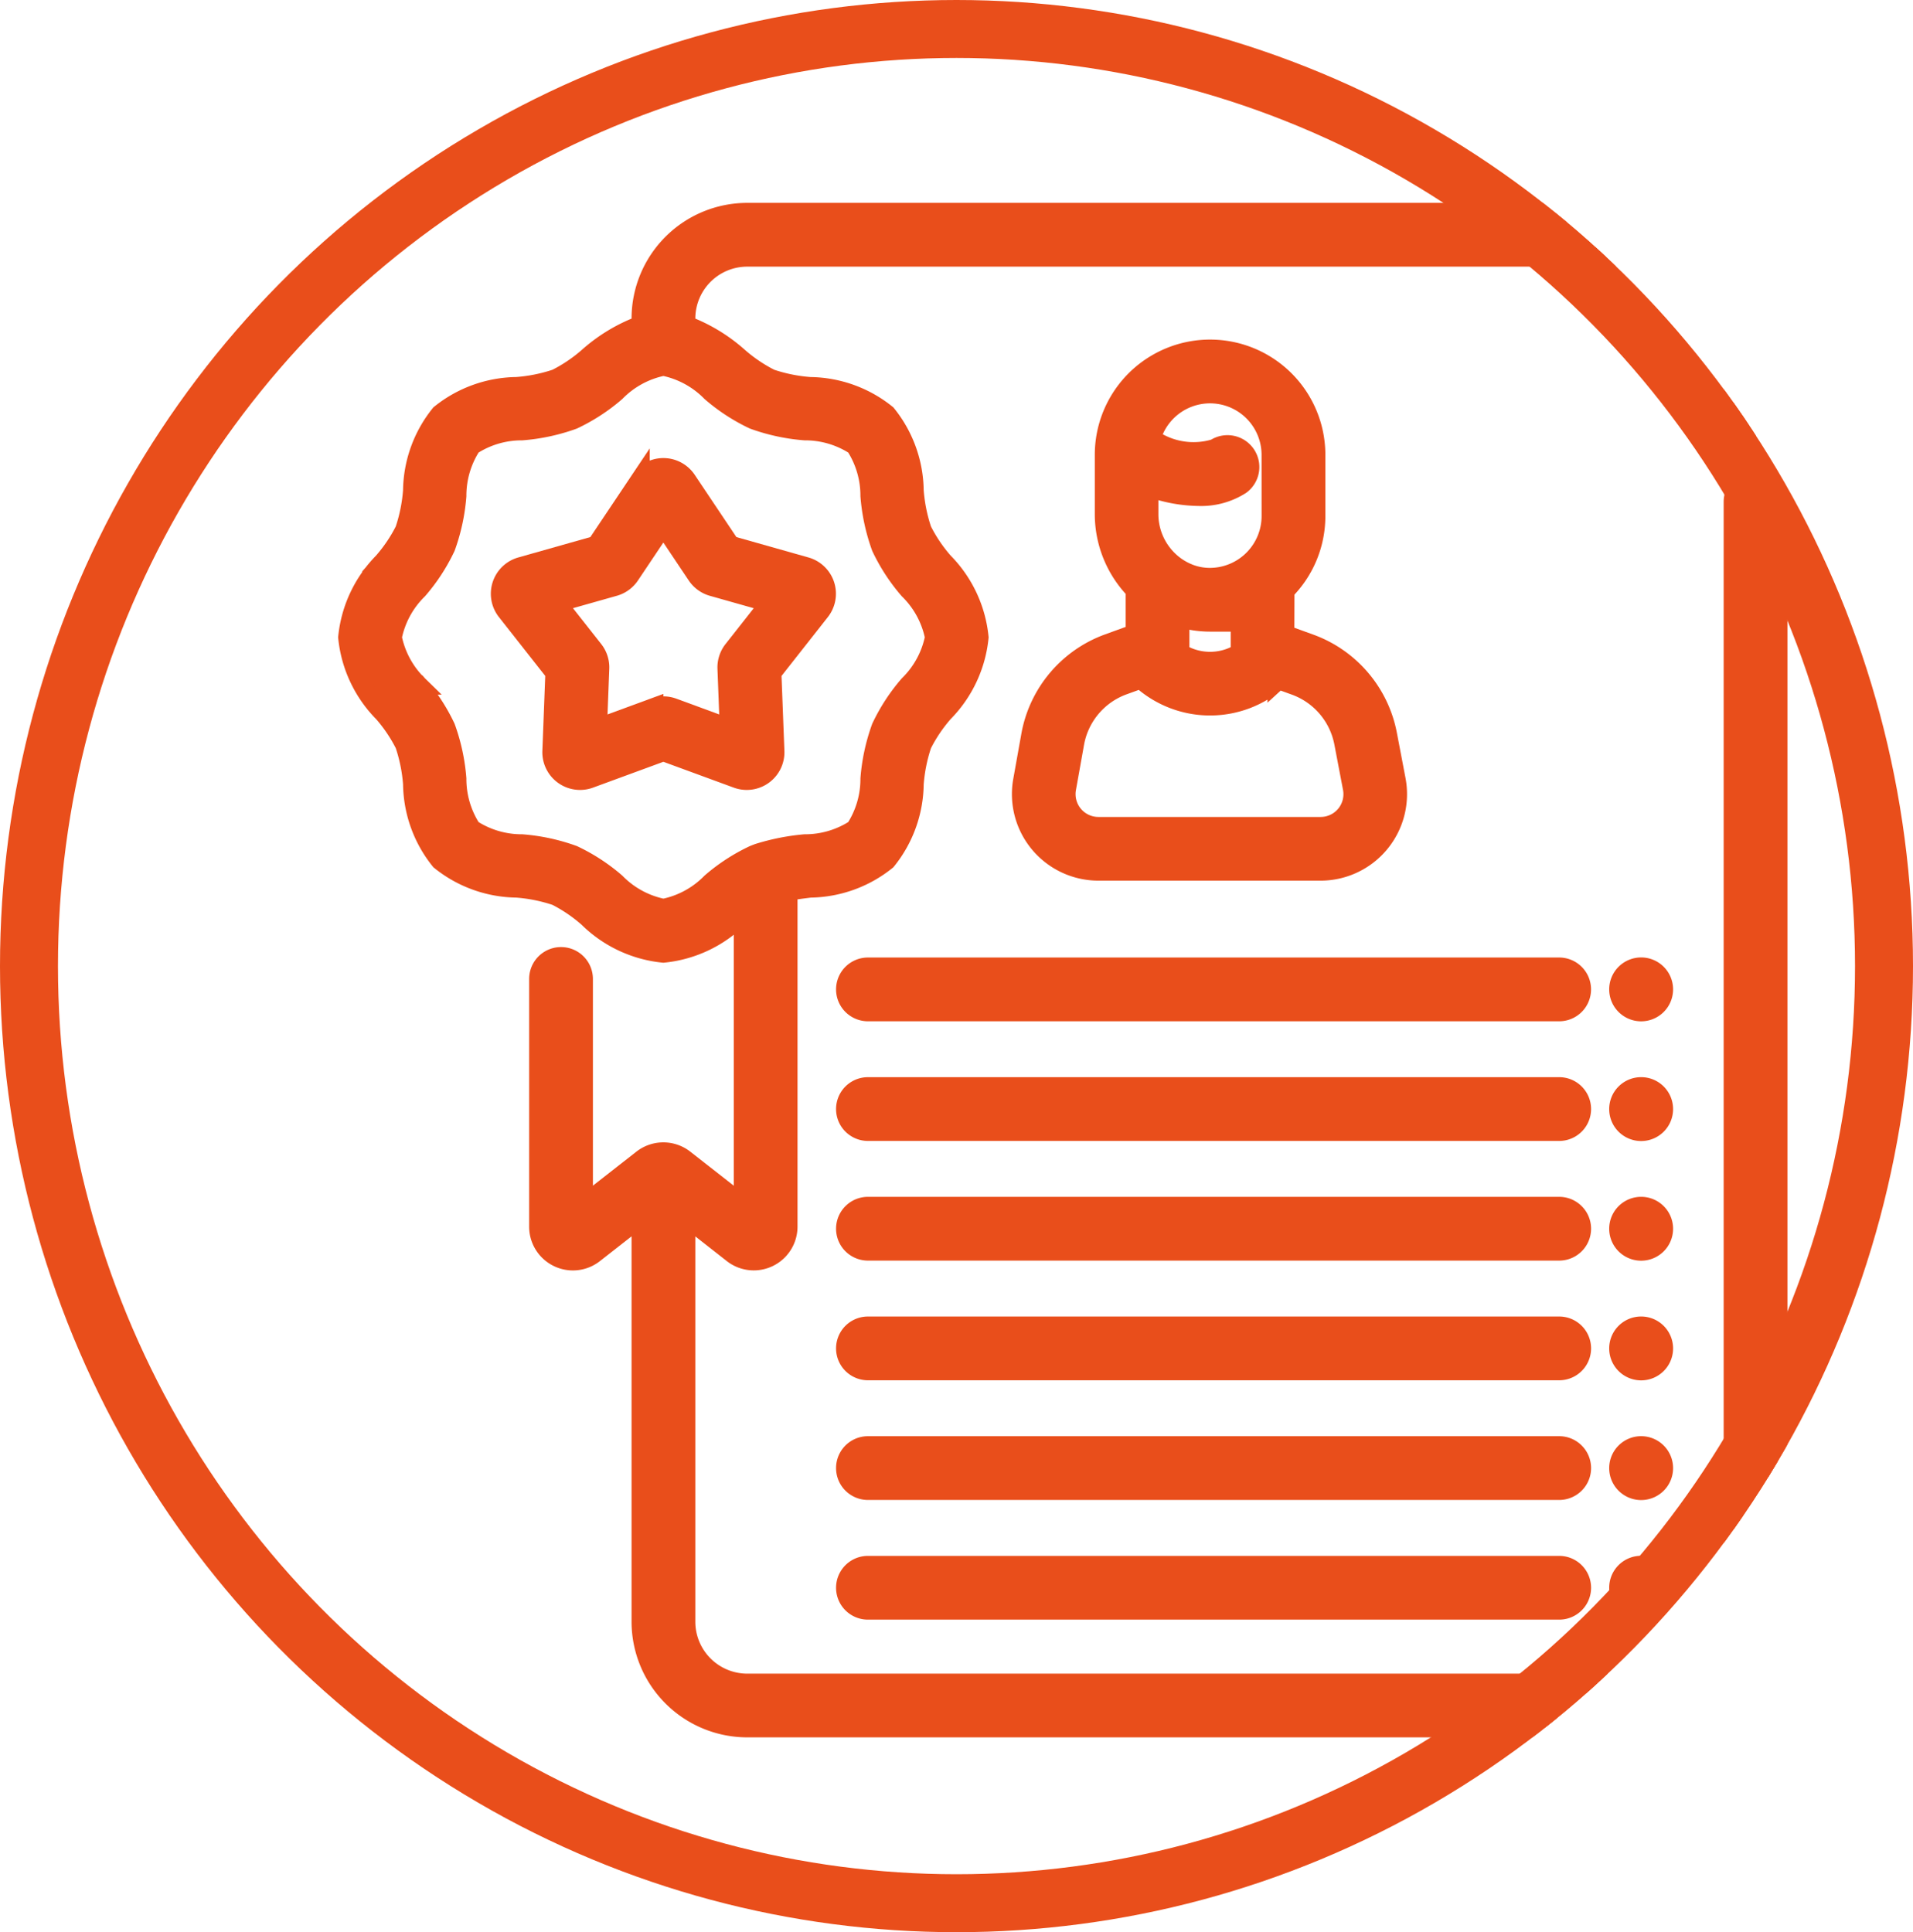
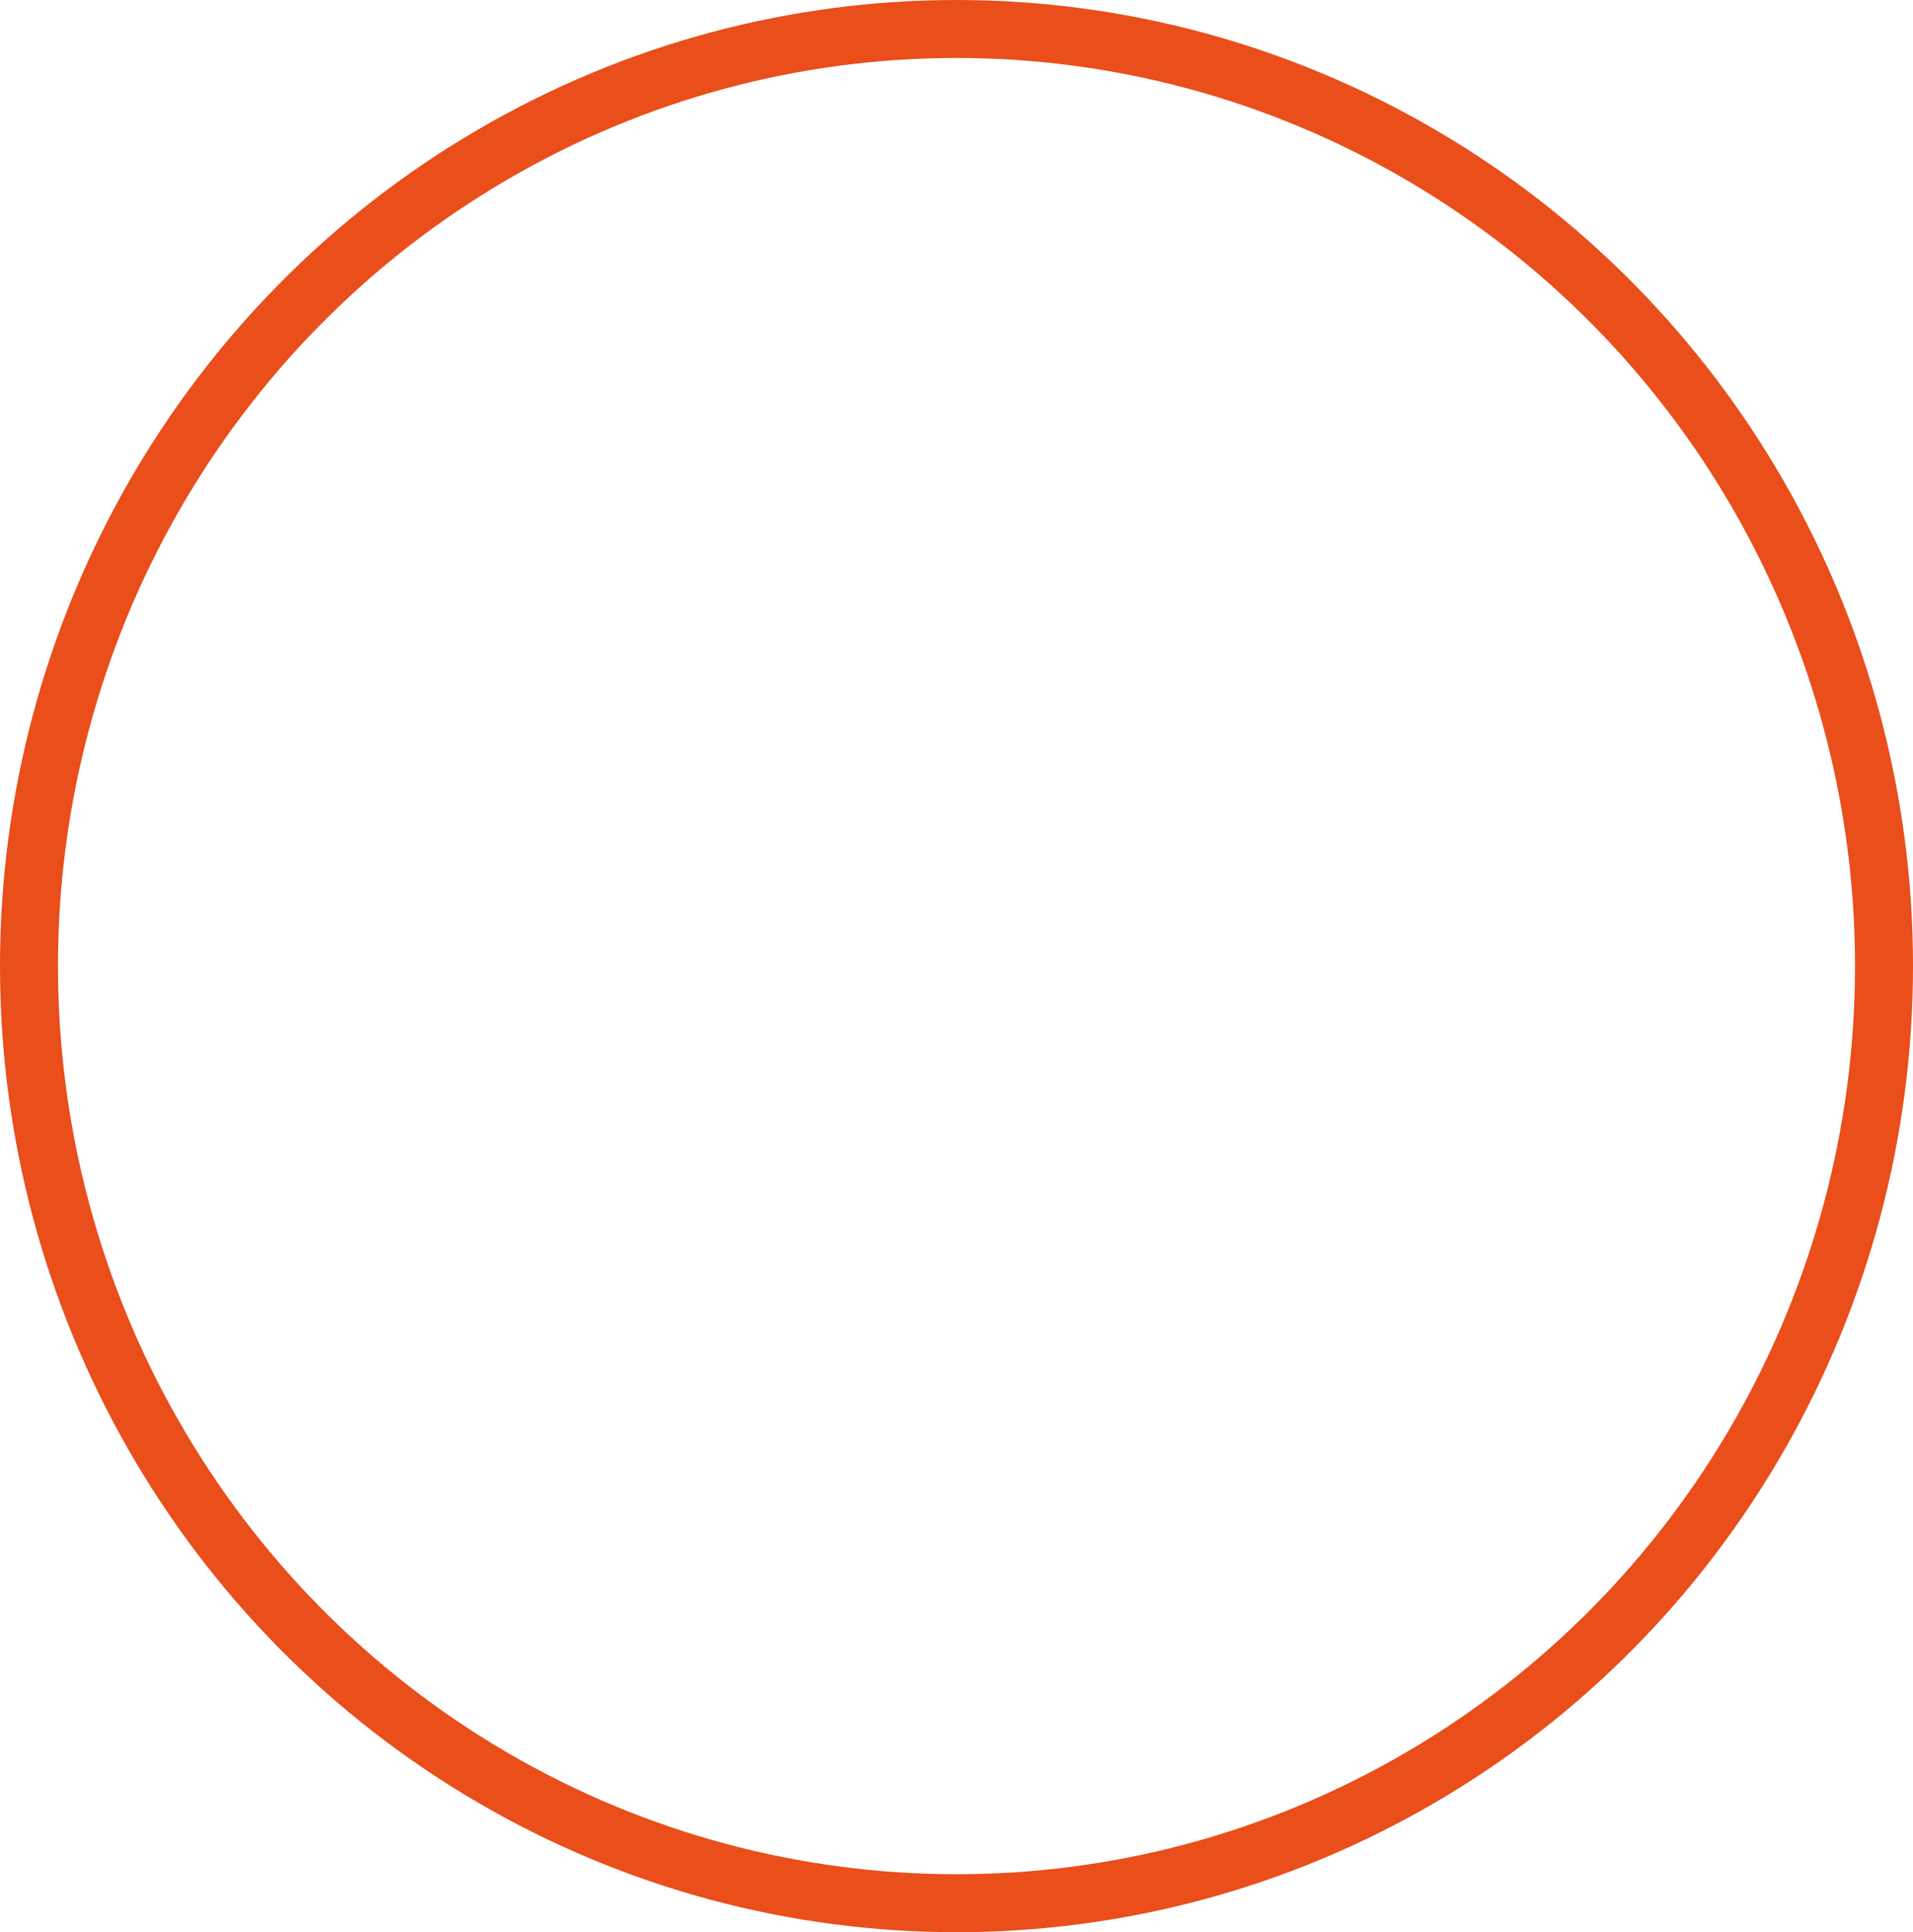
<svg xmlns="http://www.w3.org/2000/svg" width="99" height="100" viewBox="0 0 99 100">
  <defs>
    <clipPath id="clip-path">
-       <ellipse id="Ellipse_42" data-name="Ellipse 42" cx="49.5" cy="50" rx="49.5" ry="50" transform="translate(467 500)" fill="none" stroke="#e94e1b" stroke-width="3" />
-     </clipPath>
+       </clipPath>
  </defs>
  <g id="Group_102" data-name="Group 102" transform="translate(-467 -500)">
    <g id="Ellipse_2" data-name="Ellipse 2" transform="translate(467 500)" fill="none" stroke="#e94e1b" stroke-width="3">
      <ellipse cx="49.5" cy="50" rx="49.5" ry="50" stroke="none" />
      <ellipse cx="49.5" cy="50" rx="48" ry="48.5" fill="none" />
    </g>
    <g id="Mask_Group_4" data-name="Mask Group 4" clip-path="url(#clip-path)">
      <g id="experience" transform="translate(485 511)">
-         <path id="Path_77" data-name="Path 77" d="M156.553,60.957l1.326.481a6.247,6.247,0,0,1,3.985,4.674l.45,2.358a3.977,3.977,0,0,1-3.906,4.726h-11.5A3.978,3.978,0,0,1,143,68.518l.42-2.346a6.234,6.234,0,0,1,4-4.748l1.406-.51V58.842a1.142,1.142,0,0,1,.014-.171,5.637,5.637,0,0,1-1.613-3.925V51.659a5.466,5.466,0,0,1,10.932,0v3.184a5.452,5.452,0,0,1-1.61,3.858,1.142,1.142,0,0,1,.01.142Zm-10.875,5.62-.42,2.346a1.681,1.681,0,0,0,1.655,1.976h11.5a1.679,1.679,0,0,0,1.65-2l-.45-2.358A3.938,3.938,0,0,0,157.1,63.6l-.869-.315c-.022.022-.044.045-.067.066a5.3,5.3,0,0,1-6.946,0,1.131,1.131,0,0,1-.1-.1l-.916.332A3.928,3.928,0,0,0,145.678,66.576Zm10.179-14.918a3.167,3.167,0,0,0-6.234-.788c.148.072.3.14.454.2a3.819,3.819,0,0,0,2.879.262,1.149,1.149,0,0,1,1.319,1.881,3.8,3.8,0,0,1-2.192.59,7.644,7.644,0,0,1-2.565-.489v1.429a3.327,3.327,0,0,0,1,2.359,3.21,3.21,0,0,0,.99.664q.038.014.074.031a2.965,2.965,0,0,0,1.171.21,3.184,3.184,0,0,0,3.106-3.168Zm-3.062,8.649h-.1a5.329,5.329,0,0,1-1.572-.236v1.838a3,3,0,0,0,3.137,0V60.075A5.392,5.392,0,0,1,152.794,60.307Z" transform="translate(-108.07 -39.118)" fill="#e94e1b" stroke="#e94e1b" stroke-width="1" />
        <path id="Path_78" data-name="Path 78" d="M117.685,338.2H81.913a1.149,1.149,0,1,1,0-2.3h35.773a1.149,1.149,0,1,1,0,2.3Z" transform="translate(-54.996 -284.458)" fill="#e94e1b" stroke="#e94e1b" stroke-width="1" />
        <path id="Path_79" data-name="Path 79" d="M117.685,378.642H81.913a1.149,1.149,0,1,1,0-2.3h35.773a1.149,1.149,0,1,1,0,2.3Z" transform="translate(-54.996 -318.706)" fill="#e94e1b" stroke="#e94e1b" stroke-width="1" />
-         <path id="Path_80" data-name="Path 80" d="M117.685,419.081H81.913a1.149,1.149,0,1,1,0-2.3h35.773a1.149,1.149,0,1,1,0,2.3Z" transform="translate(-54.996 -352.951)" fill="#e94e1b" stroke="#e94e1b" stroke-width="1" />
        <path id="Path_81" data-name="Path 81" d="M117.685,459.522H81.913a1.149,1.149,0,1,1,0-2.3h35.773a1.149,1.149,0,1,1,0,2.3Z" transform="translate(-54.996 -387.198)" fill="#e94e1b" stroke="#e94e1b" stroke-width="1" />
-         <path id="Path_82" data-name="Path 82" d="M118.834,256.173a1.148,1.148,0,0,1-1.149,1.149H81.913a1.149,1.149,0,1,1,0-2.3h35.773A1.149,1.149,0,0,1,118.834,256.173Z" transform="translate(-54.996 -215.966)" fill="#e94e1b" stroke="#e94e1b" stroke-width="1" />
-         <path id="Path_83" data-name="Path 83" d="M117.685,297.761H81.913a1.149,1.149,0,1,1,0-2.3h35.773a1.149,1.149,0,1,1,0,2.3Z" transform="translate(-54.996 -250.212)" fill="#e94e1b" stroke="#e94e1b" stroke-width="1" />
-         <path id="Path_84" data-name="Path 84" d="M54.194,338.182a1.153,1.153,0,1,1,1.153-1.153A1.153,1.153,0,0,1,54.194,338.182Z" transform="translate(12.737 -284.435)" fill="#e94e1b" stroke="#e94e1b" stroke-width="1" />
+         <path id="Path_84" data-name="Path 84" d="M54.194,338.182A1.153,1.153,0,0,1,54.194,338.182Z" transform="translate(12.737 -284.435)" fill="#e94e1b" stroke="#e94e1b" stroke-width="1" />
        <path id="Path_85" data-name="Path 85" d="M54.194,257.3a1.153,1.153,0,1,1,1.153-1.153A1.153,1.153,0,0,1,54.194,257.3Z" transform="translate(12.737 -215.942)" fill="#e94e1b" stroke="#e94e1b" stroke-width="1" />
        <path id="Path_86" data-name="Path 86" d="M54.194,297.742a1.153,1.153,0,1,1,1.153-1.153A1.153,1.153,0,0,1,54.194,297.742Z" transform="translate(12.737 -250.188)" fill="#e94e1b" stroke="#e94e1b" stroke-width="1" />
        <path id="Path_87" data-name="Path 87" d="M54.194,378.622a1.153,1.153,0,1,1,1.153-1.153A1.153,1.153,0,0,1,54.194,378.622Z" transform="translate(12.737 -318.681)" fill="#e94e1b" stroke="#e94e1b" stroke-width="1" />
        <path id="Path_88" data-name="Path 88" d="M54.194,419.063a1.153,1.153,0,1,1,1.153-1.153A1.153,1.153,0,0,1,54.194,419.063Z" transform="translate(12.737 -352.928)" fill="#e94e1b" stroke="#e94e1b" stroke-width="1" />
        <path id="Path_89" data-name="Path 89" d="M54.194,459.5a1.153,1.153,0,1,1,1.153-1.153A1.153,1.153,0,0,1,54.194,459.5Z" transform="translate(12.737 -387.175)" fill="#e94e1b" stroke="#e94e1b" stroke-width="1" />
        <path id="Path_90" data-name="Path 90" d="M16.247,18.091a7.941,7.941,0,0,0,1.113-1.651,8.372,8.372,0,0,0,.414-2.051A6.406,6.406,0,0,1,19.2,10.438,6.408,6.408,0,0,1,23.15,9.013,8.375,8.375,0,0,0,25.2,8.6a7.934,7.934,0,0,0,1.652-1.113A8.653,8.653,0,0,1,29.6,5.83V5.482A5.488,5.488,0,0,1,35.081,0H82.933a5.489,5.489,0,0,1,5.483,5.482V9.916a1.149,1.149,0,1,1-2.3,0V5.482A3.189,3.189,0,0,0,82.933,2.3H35.081A3.189,3.189,0,0,0,31.9,5.482V5.83A8.656,8.656,0,0,1,34.64,7.486,7.944,7.944,0,0,0,36.291,8.6a8.389,8.389,0,0,0,2.051.414,6.407,6.407,0,0,1,3.951,1.425,6.406,6.406,0,0,1,1.425,3.951,8.373,8.373,0,0,0,.414,2.051,7.935,7.935,0,0,0,1.113,1.651,6.445,6.445,0,0,1,1.831,3.893,6.446,6.446,0,0,1-1.831,3.893,7.941,7.941,0,0,0-1.113,1.651,8.372,8.372,0,0,0-.414,2.051,6.406,6.406,0,0,1-1.425,3.951,6.407,6.407,0,0,1-3.951,1.425c-.4.05-.793.1-1.154.166V52.484a1.764,1.764,0,0,1-2.852,1.389L31.9,51.961V72.934a3.189,3.189,0,0,0,3.185,3.185H82.933a3.189,3.189,0,0,0,3.185-3.185V14.974a1.149,1.149,0,1,1,2.3,0V72.934a5.489,5.489,0,0,1-5.483,5.482H35.081A5.489,5.489,0,0,1,29.6,72.934V51.96l-2.442,1.912A1.765,1.765,0,0,1,24.3,52.484V39.665a1.149,1.149,0,0,1,2.3,0V51.39L29.654,49a1.766,1.766,0,0,1,2.181,0l3.057,2.393v-15.1l-.252.2a6.446,6.446,0,0,1-3.893,1.831,6.448,6.448,0,0,1-3.893-1.831A7.946,7.946,0,0,0,25.2,35.369a8.389,8.389,0,0,0-2.051-.414A6.408,6.408,0,0,1,19.2,33.53a6.408,6.408,0,0,1-1.425-3.951,8.38,8.38,0,0,0-.414-2.051,7.935,7.935,0,0,0-1.113-1.651,6.445,6.445,0,0,1-1.831-3.893,6.446,6.446,0,0,1,1.831-3.893Zm1.8,6.361a9.623,9.623,0,0,1,1.433,2.2,10.1,10.1,0,0,1,.572,2.649,4.752,4.752,0,0,0,.769,2.608,4.754,4.754,0,0,0,2.609.769,10.106,10.106,0,0,1,2.649.572,9.622,9.622,0,0,1,2.2,1.433,4.74,4.74,0,0,0,2.469,1.336,4.738,4.738,0,0,0,2.469-1.336,9.628,9.628,0,0,1,2.2-1.433c.055-.023.248-.1.289-.109a11.427,11.427,0,0,1,2.36-.463,4.754,4.754,0,0,0,2.609-.769,4.752,4.752,0,0,0,.769-2.608,10.1,10.1,0,0,1,.572-2.649,9.628,9.628,0,0,1,1.433-2.2,4.739,4.739,0,0,0,1.336-2.468,4.738,4.738,0,0,0-1.336-2.468,9.623,9.623,0,0,1-1.433-2.2,10.1,10.1,0,0,1-.572-2.649,4.752,4.752,0,0,0-.769-2.608,4.754,4.754,0,0,0-2.609-.769,10.106,10.106,0,0,1-2.649-.572,9.622,9.622,0,0,1-2.2-1.433,4.753,4.753,0,0,0-2.464-1.336h-.009a4.752,4.752,0,0,0-2.465,1.336,9.628,9.628,0,0,1-2.2,1.433,10.1,10.1,0,0,1-2.649.572,4.753,4.753,0,0,0-2.609.769,4.751,4.751,0,0,0-.769,2.608,10.1,10.1,0,0,1-.572,2.649,9.628,9.628,0,0,1-1.433,2.2,4.739,4.739,0,0,0-1.336,2.468,4.737,4.737,0,0,0,1.336,2.468Z" transform="translate(-14.416 0)" fill="#e94e1b" stroke="#e94e1b" stroke-width="1" />
        <path id="Path_91" data-name="Path 91" d="M336.966,91.366l3.909-1.106,2.26-3.376a1.451,1.451,0,0,1,2.411,0l2.26,3.376,3.909,1.106a1.451,1.451,0,0,1,.745,2.293l-2.512,3.192.156,4.058a1.45,1.45,0,0,1-1.95,1.418l-3.813-1.4-3.812,1.4a1.451,1.451,0,0,1-1.951-1.417l.156-4.059-2.512-3.192a1.451,1.451,0,0,1,.745-2.293Zm3.766,4.31a1.454,1.454,0,0,1,.309.952l-.119,3.107,2.918-1.073a1.453,1.453,0,0,1,1,0l2.918,1.074-.119-3.108a1.455,1.455,0,0,1,.31-.952l1.923-2.443-2.993-.846a1.453,1.453,0,0,1-.81-.589l-1.73-2.584-1.73,2.583a1.455,1.455,0,0,1-.811.589l-2.992.846Z" transform="translate(-328.01 -73.033)" fill="#e94e1b" stroke="#e94e1b" stroke-width="1" />
      </g>
    </g>
  </g>
</svg>